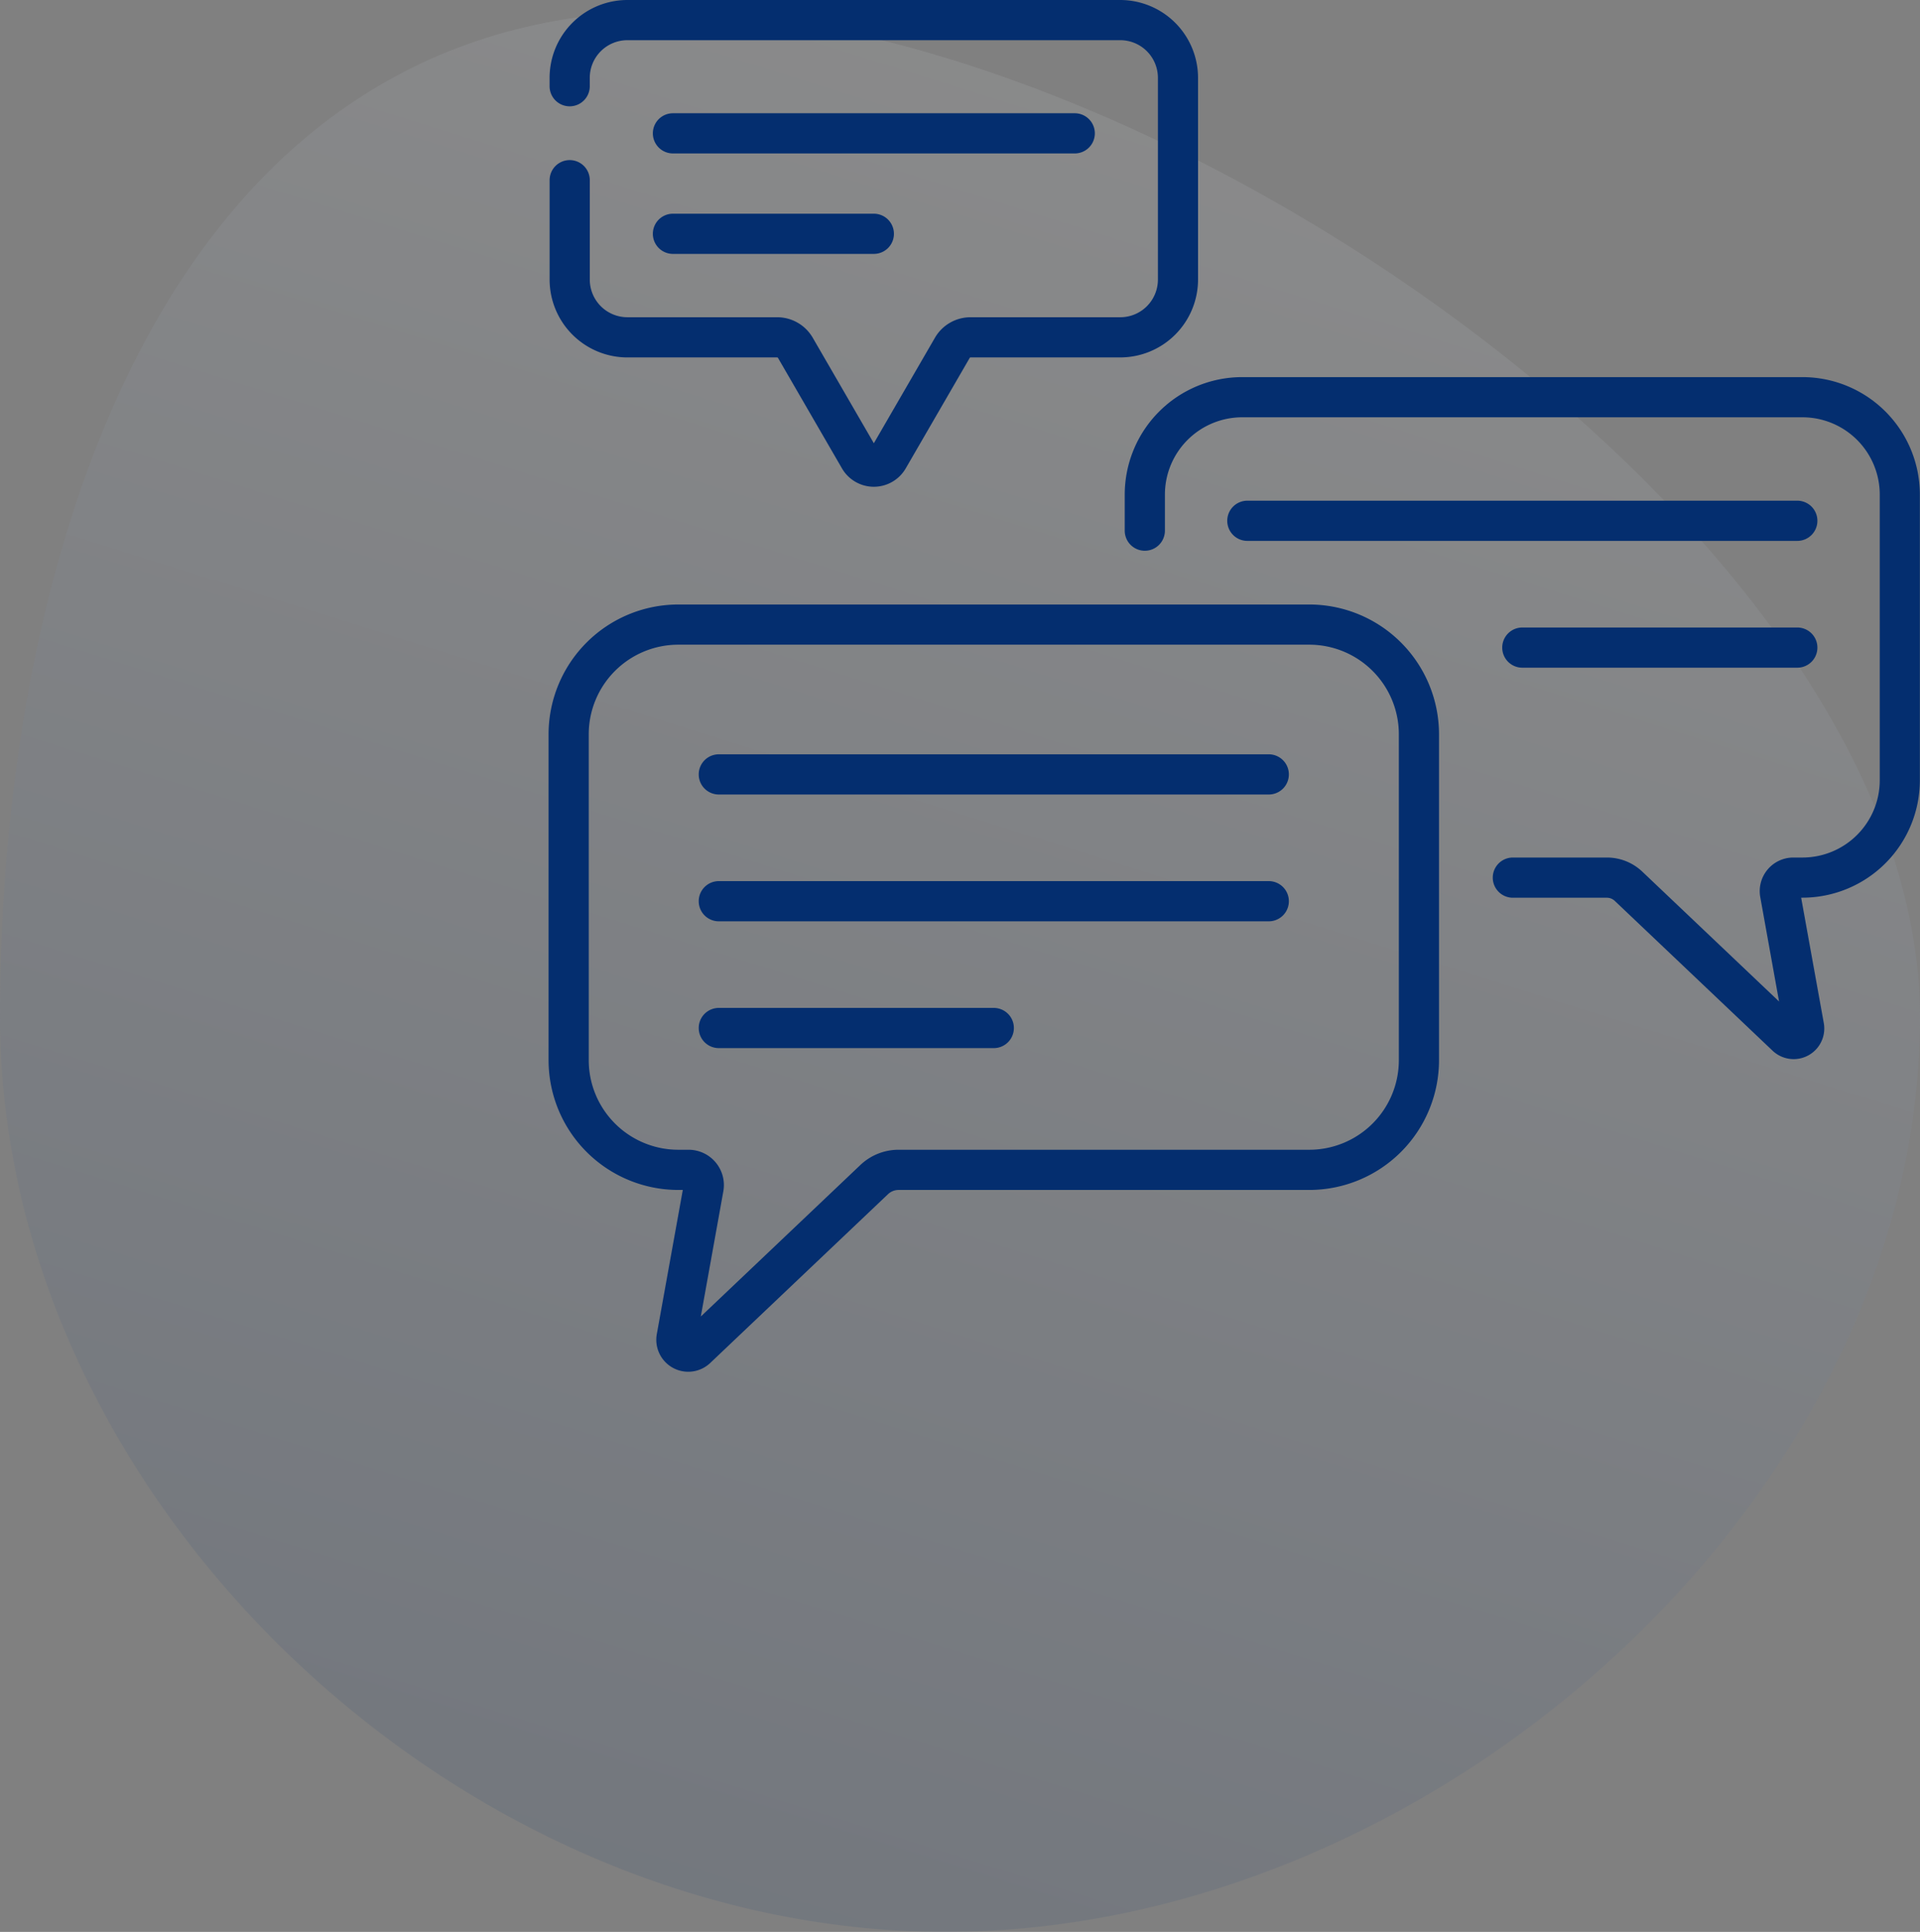
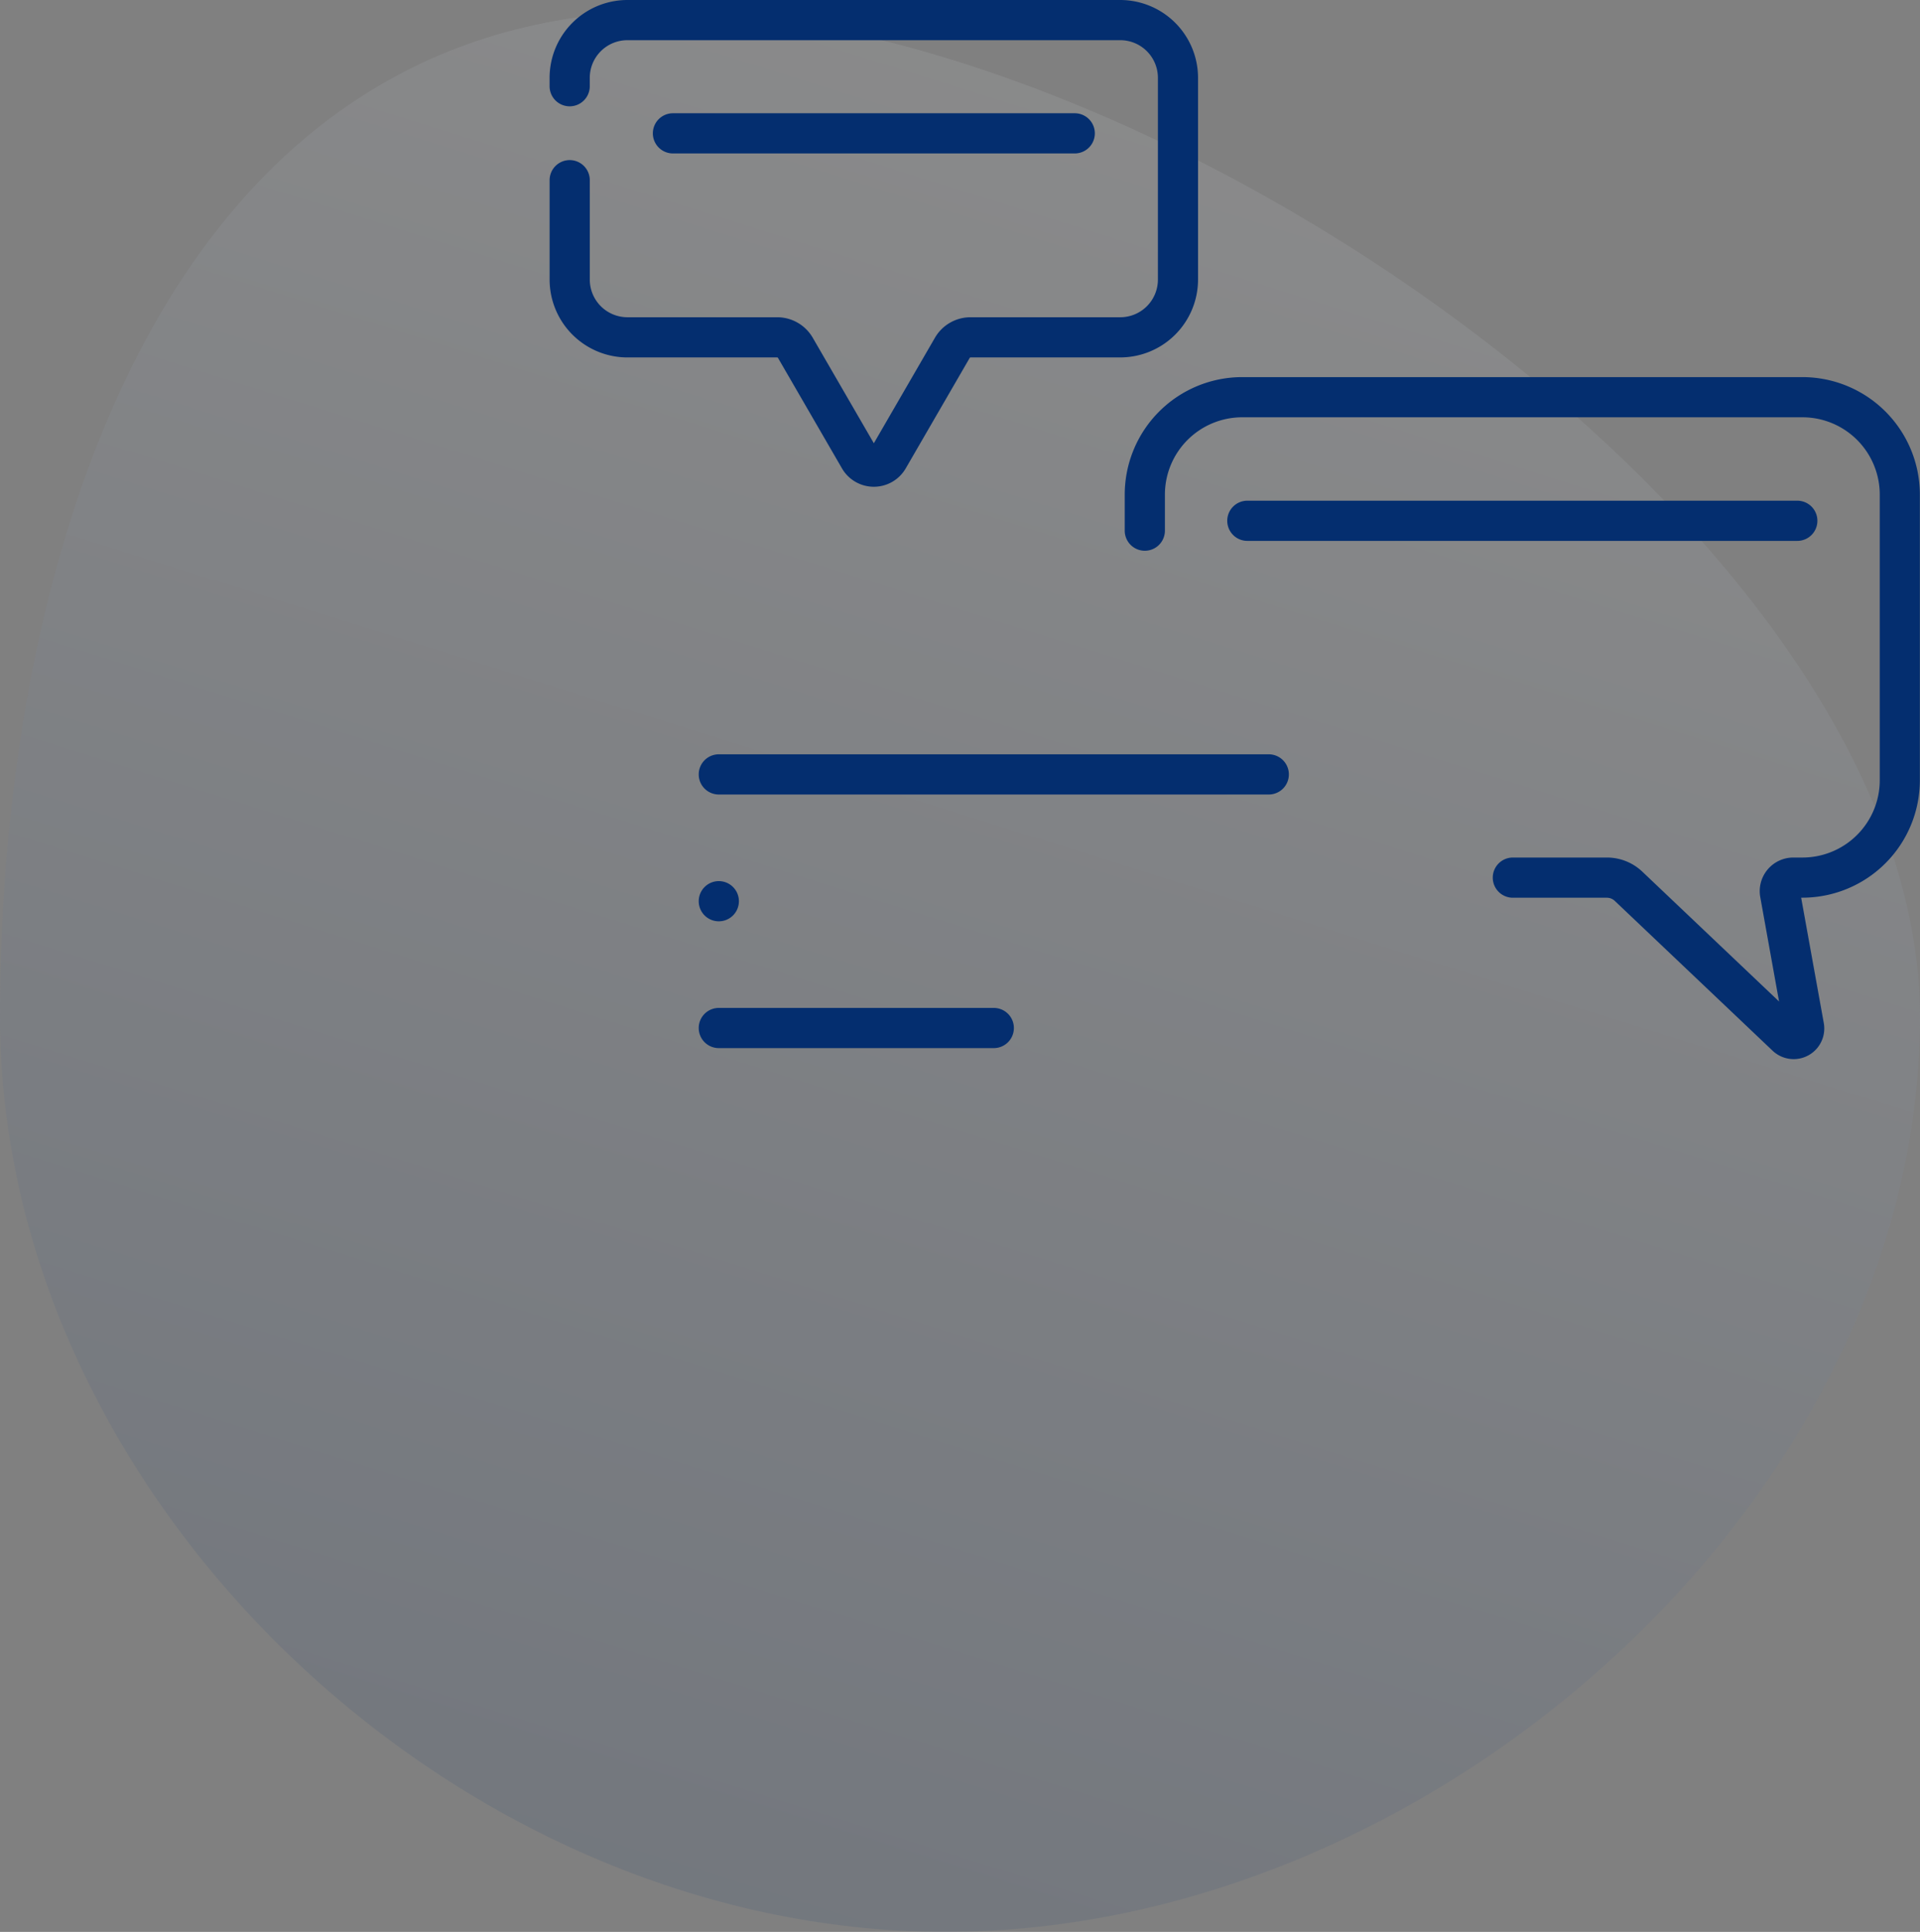
<svg xmlns="http://www.w3.org/2000/svg" width="168" height="169" viewBox="0 0 168 169">
  <rect x="0" y="0" width="168" height="169" fill="#808080" stroke="none" />
  <defs>
    <linearGradient id="linear-gradient" x1="0.644" y1="-0.046" x2="0.329" y2="0.959" gradientUnits="objectBoundingBox">
      <stop offset="0" stop-color="#fff" />
      <stop offset="1" stop-color="#042e6f" />
    </linearGradient>
  </defs>
  <g id="icon-communication-management" transform="translate(-1188 -2339)">
    <g id="Data_Analysis" data-name="Data Analysis" transform="translate(1177.487 2325.886)" opacity="0.1">
      <path id="XMLID_210_" d="M214.6,135.358c0,41.951-42.328,80.042-85.263,80.042S46.6,177.407,46.6,135.358,61.955,47.4,104.789,47.4,214.6,93.407,214.6,135.358Z" transform="translate(-36.087 -33.286)" fill="url(#linear-gradient)" />
    </g>
    <g id="chat" transform="translate(1235.985 2339)">
      <g id="Group_6661" data-name="Group 6661" transform="translate(0.015 0)">
        <path id="Path_18474" data-name="Path 18474" d="M105.952,281.541H57.83a1.758,1.758,0,1,0,0,3.516h48.122a1.758,1.758,0,0,0,0-3.516Z" transform="translate(-42.934 -215.555)" fill="#042e6f" />
-         <path id="Path_18475" data-name="Path 18475" d="M105.952,328.871H57.83a1.758,1.758,0,1,0,0,3.516h48.122a1.758,1.758,0,0,0,0-3.516Z" transform="translate(-42.934 -251.792)" fill="#042e6f" />
+         <path id="Path_18475" data-name="Path 18475" d="M105.952,328.871H57.83a1.758,1.758,0,1,0,0,3.516a1.758,1.758,0,0,0,0-3.516Z" transform="translate(-42.934 -251.792)" fill="#042e6f" />
        <path id="Path_18476" data-name="Path 18476" d="M81.891,376.2H57.83a1.758,1.758,0,1,0,0,3.516H81.891a1.758,1.758,0,0,0,0-3.516Z" transform="translate(-42.934 -288.029)" fill="#042e6f" />
        <path id="Path_18477" data-name="Path 18477" d="M303.269,186.88H255.147a1.758,1.758,0,1,0,0,3.516h48.122a1.758,1.758,0,0,0,0-3.516Z" transform="translate(-194.005 -143.08)" fill="#042e6f" />
-         <path id="Path_18478" data-name="Path 18478" d="M381.868,234.21H357.807a1.758,1.758,0,0,0,0,3.516h24.061a1.758,1.758,0,0,0,0-3.516Z" transform="translate(-272.604 -179.317)" fill="#042e6f" />
        <path id="Path_18479" data-name="Path 18479" d="M40.708,45.785H75.865a1.758,1.758,0,1,0,0-3.516H40.708a1.758,1.758,0,1,0,0,3.516Z" transform="translate(-29.825 -32.362)" fill="#042e6f" />
-         <path id="Path_18480" data-name="Path 18480" d="M40.708,83.283H58.286a1.758,1.758,0,0,0,0-3.516H40.708a1.758,1.758,0,0,0,0,3.516Z" transform="translate(-29.825 -61.072)" fill="#042e6f" />
-         <path id="Path_18481" data-name="Path 18481" d="M66.584,225.624H11.36A11.358,11.358,0,0,0,.015,236.969v28.523A11.358,11.358,0,0,0,11.36,276.838h.4L9.485,289.452a2.795,2.795,0,0,0,4.675,2.522l15.555-14.765a1.343,1.343,0,0,1,.929-.371h35.94a11.358,11.358,0,0,0,11.345-11.345V236.969a11.358,11.358,0,0,0-11.345-11.345Zm7.83,39.868a7.839,7.839,0,0,1-7.83,7.83H30.644a4.846,4.846,0,0,0-3.35,1.337L13.335,287.91l1.972-10.952a3.089,3.089,0,0,0-3.04-3.636H11.36a7.839,7.839,0,0,1-7.83-7.83V236.969a7.839,7.839,0,0,1,7.83-7.83H66.584a7.839,7.839,0,0,1,7.83,7.83Z" transform="translate(-0.015 -172.743)" fill="#042e6f" />
        <path id="Path_18482" data-name="Path 18482" d="M7.207,31.268H20.318a.076.076,0,0,1,.065.037l5.6,9.668a3.224,3.224,0,0,0,5.58,0l5.6-9.668a.076.076,0,0,1,.066-.038H50.339a6.813,6.813,0,0,0,6.8-6.805V6.8A6.813,6.813,0,0,0,50.339,0H7.207A6.813,6.813,0,0,0,.4,6.8v.743a1.758,1.758,0,1,0,3.516,0V6.8A3.293,3.293,0,0,1,7.207,3.516H50.339A3.293,3.293,0,0,1,53.628,6.8V24.463a3.293,3.293,0,0,1-3.289,3.289H37.228a3.6,3.6,0,0,0-3.108,1.791l-5.348,9.232-5.347-9.232a3.6,3.6,0,0,0-3.108-1.791H7.207a3.293,3.293,0,0,1-3.289-3.289v-8.7a1.758,1.758,0,1,0-3.516,0v8.7a6.813,6.813,0,0,0,6.8,6.805Z" transform="translate(-0.311 0)" fill="#042e6f" />
        <path id="Path_18483" data-name="Path 18483" d="M274.421,140.754H225.384a10.283,10.283,0,0,0-10.271,10.271v3.161a1.758,1.758,0,0,0,3.516,0v-3.161a6.763,6.763,0,0,1,6.755-6.756h49.037a6.763,6.763,0,0,1,6.756,6.756v25a6.763,6.763,0,0,1-6.756,6.756h-.806a2.94,2.94,0,0,0-2.893,3.461l1.645,9.133-11.959-11.353a4.5,4.5,0,0,0-3.11-1.241h-8.224a1.758,1.758,0,0,0,0,3.516H257.3a1,1,0,0,1,.69.275L271.8,199.679a2.679,2.679,0,0,0,4.481-2.418L274.3,186.293h.116a10.283,10.283,0,0,0,10.271-10.271v-25A10.282,10.282,0,0,0,274.421,140.754Z" transform="translate(-164.699 -107.765)" fill="#042e6f" />
      </g>
    </g>
  </g>
</svg>